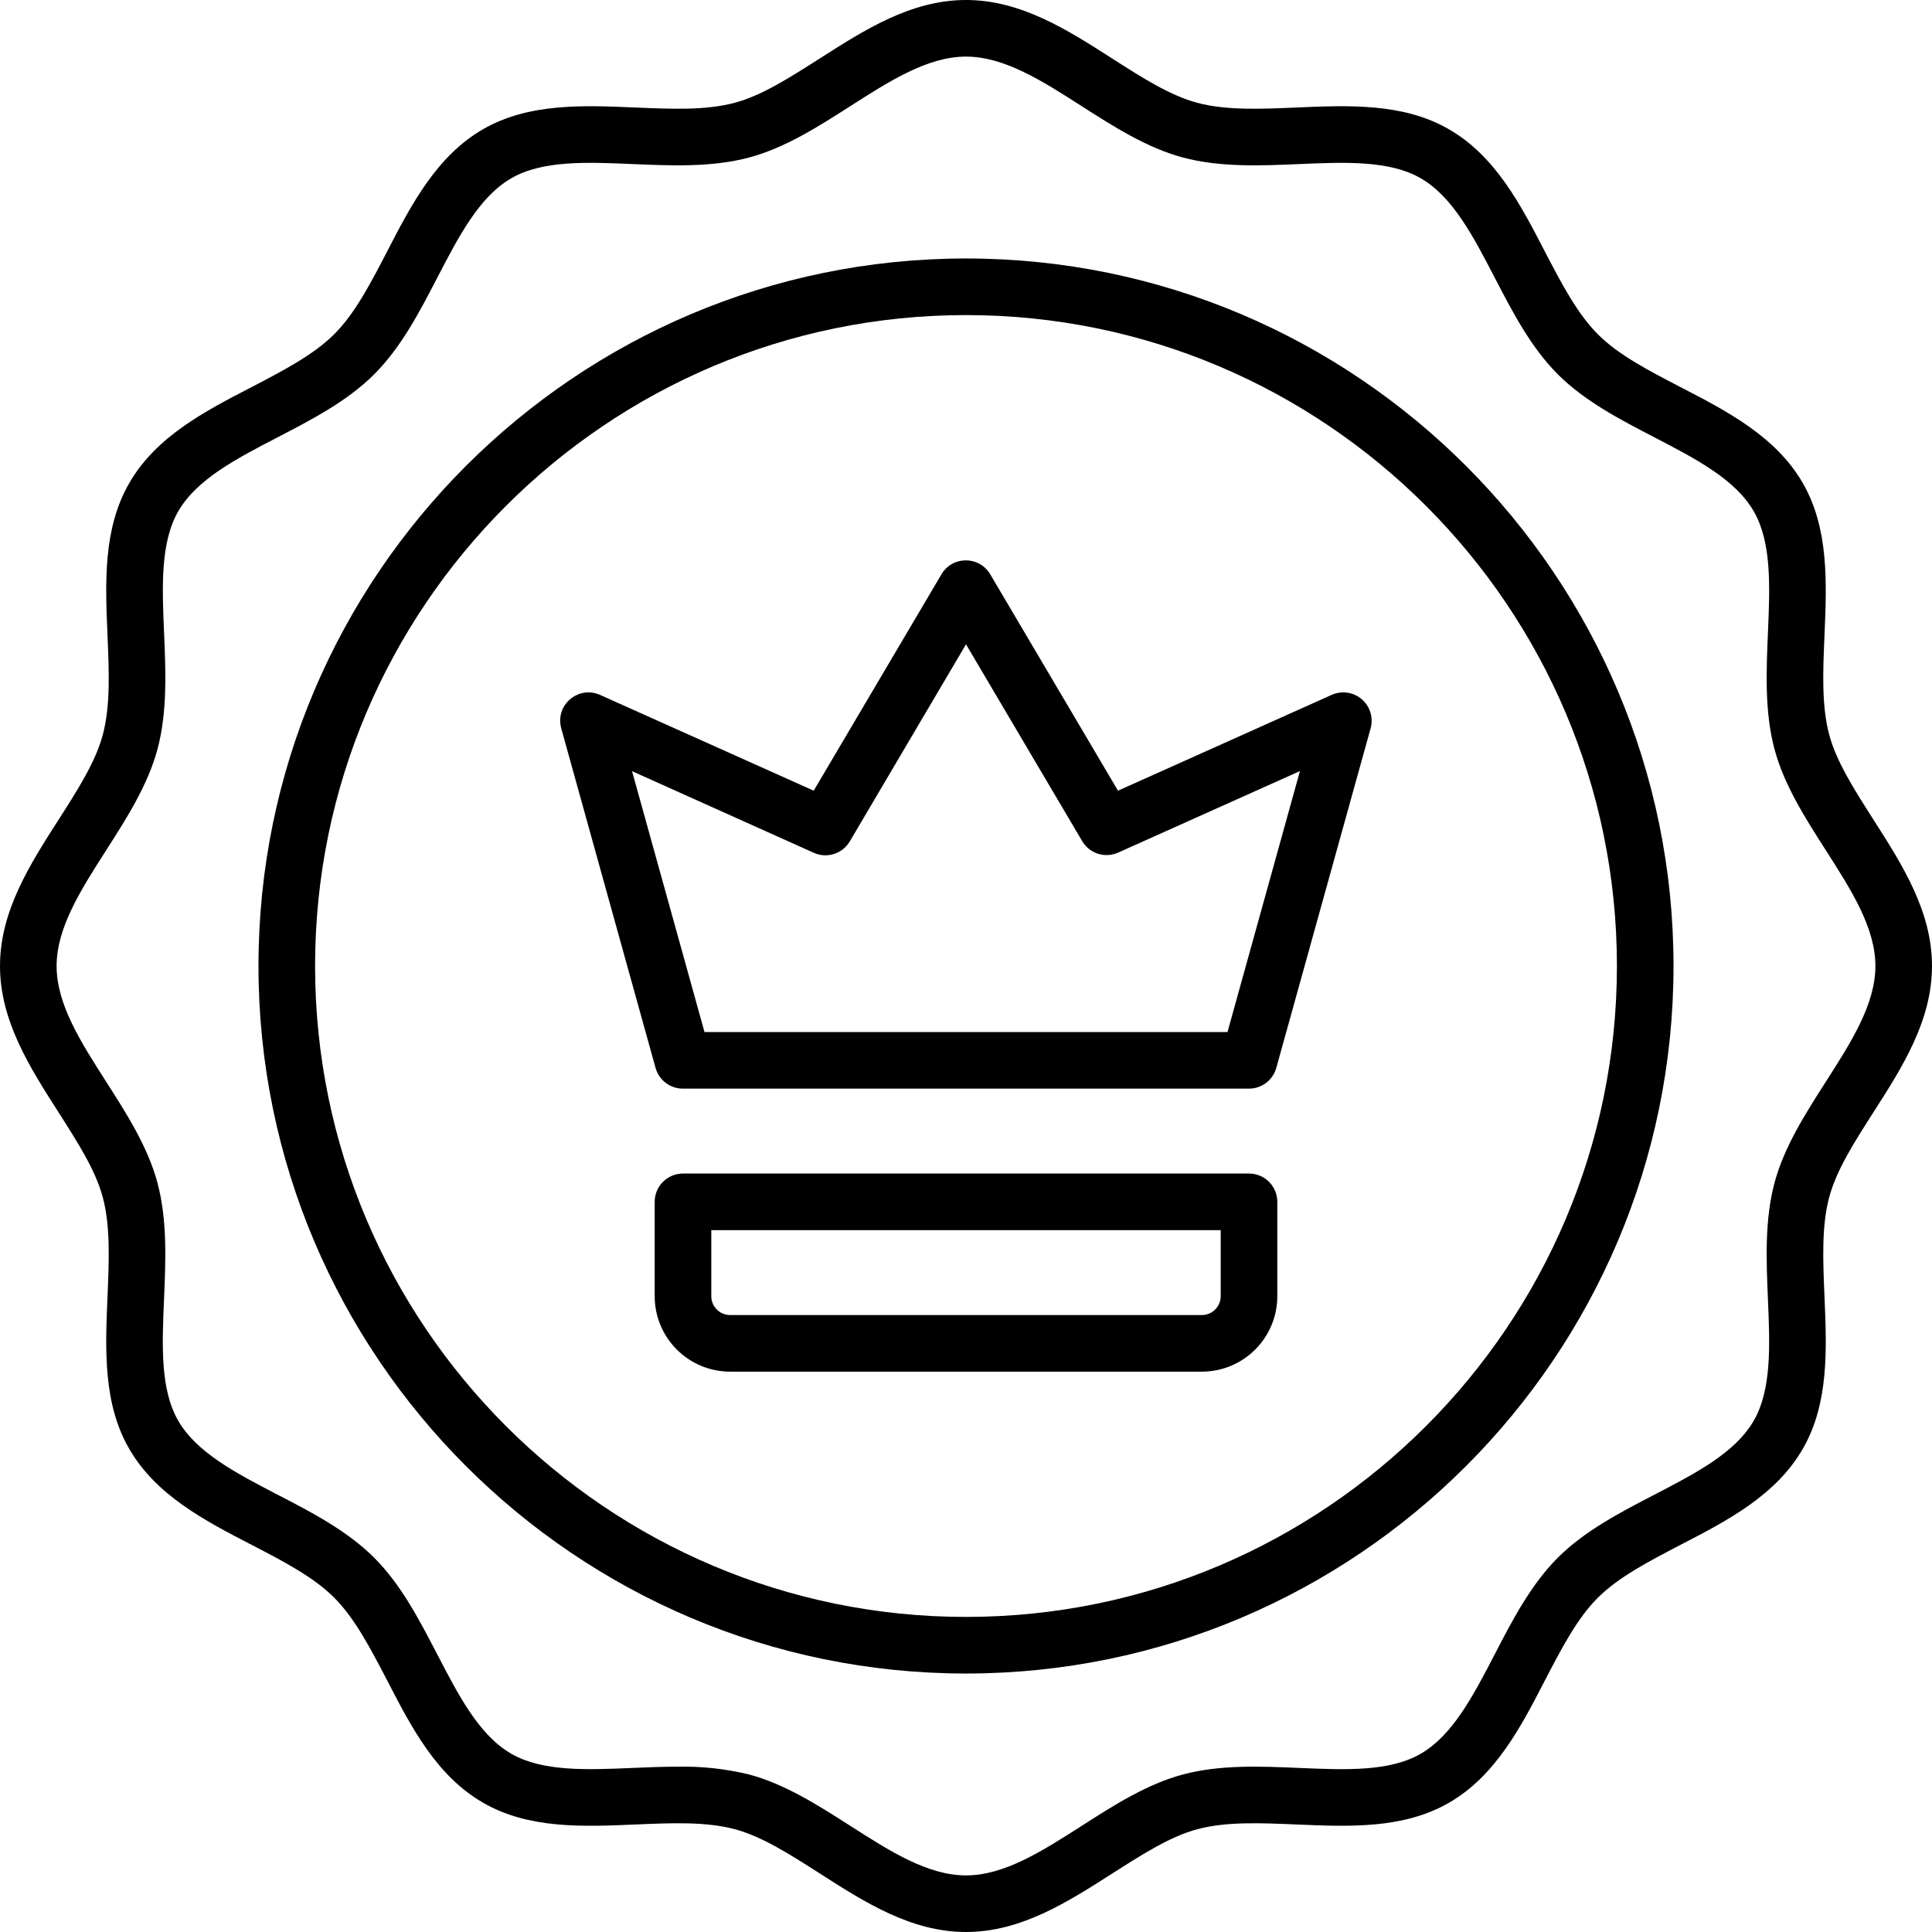
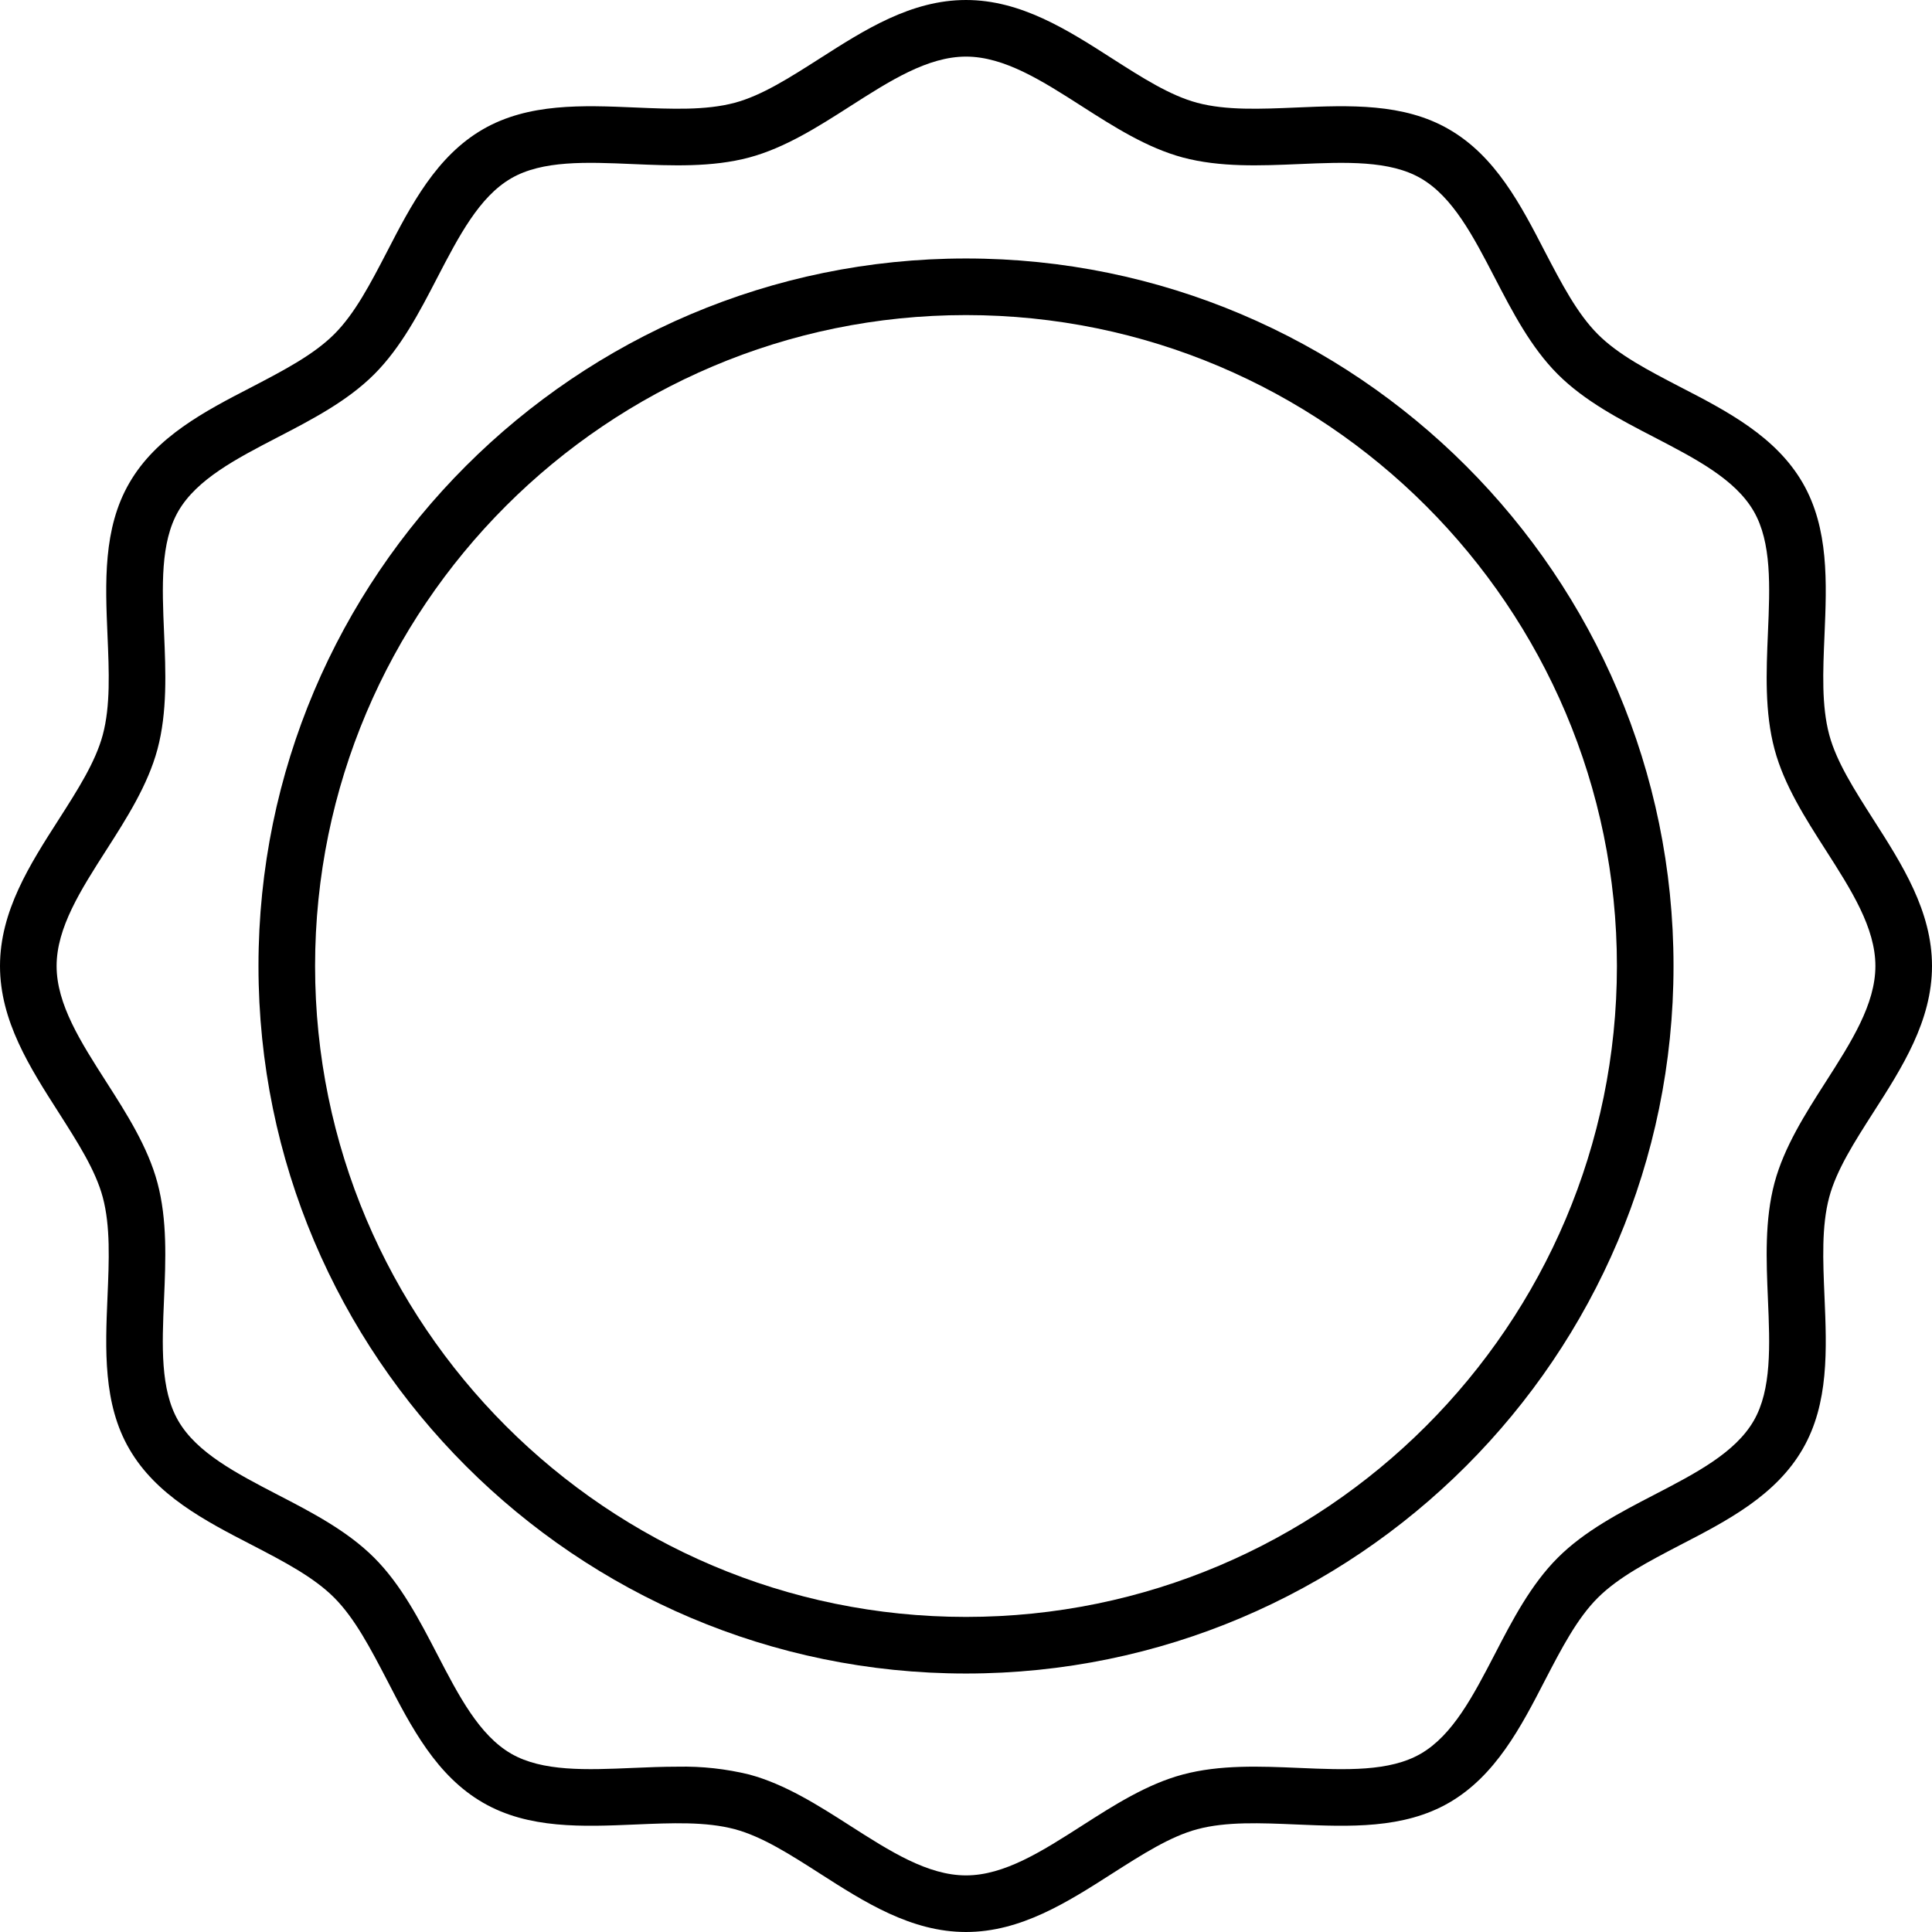
<svg xmlns="http://www.w3.org/2000/svg" viewBox="0 0 512.00 512.00" data-guides="{&quot;vertical&quot;:[],&quot;horizontal&quot;:[]}">
  <defs />
  <path fill="#000000" stroke="none" fill-opacity="1" stroke-width="1" stroke-opacity="1" color="rgb(51, 51, 51)" id="tSvg10fd2de1627" title="Path 9" d="M496.46 217.18C491.46 209.33 486.69 201.92 484.76 194.7C482.71 187.03 483.1 177.96 483.51 168.36C484.1 154.44 484.72 140.05 477.73 127.97C470.63 115.7 457.73 108.97 445.29 102.56C436.86 98.18 428.89 94.05 423.42 88.56C417.95 83.07 413.82 75.12 409.42 66.69C403 54.25 396.3 41.37 384 34.27C371.93 27.27 357.53 27.9 343.61 28.49C334.01 28.9 324.94 29.29 317.27 27.24C310.05 25.31 302.64 20.56 294.79 15.54C282.88 7.9 270.54 0 256 0C241.46 0 229.12 7.9 217.18 15.54C209.33 20.54 201.92 25.31 194.7 27.24C187 29.29 178 28.9 168.36 28.49C154.44 27.9 140.05 27.28 127.97 34.27C115.7 41.37 108.97 54.27 102.56 66.71C98.18 75.14 94.05 83.11 88.56 88.58C83.07 94.05 75.12 98.18 66.69 102.58C54.25 109 41.37 115.7 34.27 128C27.27 140.07 27.9 154.47 28.49 168.39C28.9 177.99 29.29 187.06 27.24 194.73C25.31 201.95 20.56 209.36 15.54 217.21C7.9 229.12 0 241.46 0 256C0 270.54 7.9 282.88 15.54 294.82C20.54 302.67 25.31 310.08 27.24 317.3C29.29 325 28.9 334 28.49 343.64C27.9 357.56 27.28 372 34.27 384C41.37 396.27 54.27 403 66.71 409.41C75.14 413.79 83.11 417.92 88.58 423.41C94.05 428.9 98.18 436.85 102.58 445.28C109 457.75 115.7 470.63 128 477.73C140.07 484.73 154.47 484.1 168.39 483.51C177.99 483.1 187.06 482.71 194.73 484.76C201.95 486.69 209.36 491.44 217.21 496.46C229.12 504.1 241.46 512 256 512C270.54 512 282.88 504.1 294.82 496.46C302.67 491.46 310.08 486.69 317.3 484.76C324.97 482.71 334.04 483.1 343.64 483.51C357.56 484.1 371.95 484.72 384.03 477.73C396.3 470.63 403.03 457.73 409.44 445.29C413.82 436.86 417.95 428.89 423.44 423.42C428.93 417.95 436.88 413.82 445.31 409.42C457.75 403 470.63 396.3 477.73 384C484.73 371.93 484.1 357.53 483.51 343.61C483.1 334.01 482.71 324.94 484.76 317.27C486.69 310.05 491.44 302.64 496.46 294.79C504.1 282.88 512 270.54 512 256C512 241.46 504.1 229.12 496.46 217.18ZM483.82 286.74C478.4 295.2 472.82 303.96 470.27 313.43C467.63 323.32 468.08 333.98 468.52 344.28C469.05 356.6 469.52 368.28 464.75 376.52C459.84 385 449.42 390.41 438.39 396.13C429.31 400.84 419.93 405.71 412.82 412.82C405.71 419.93 400.82 429.31 396.13 438.39C390.41 449.39 385 459.84 376.52 464.75C368.23 469.55 356.6 469.05 344.28 468.52C333.98 468.08 323.28 467.63 313.43 470.27C303.96 472.8 295.2 478.4 286.74 483.82C276.15 490.6 266.15 497 256 497C245.85 497 235.85 490.6 225.26 483.82C216.8 478.4 208.04 472.82 198.57 470.27C192.355 468.751 185.967 468.051 179.57 468.19C175.57 468.19 171.63 468.35 167.71 468.52C155.39 469.05 143.76 469.52 135.47 464.75C126.99 459.84 121.58 449.42 115.86 438.39C111.15 429.31 106.28 419.93 99.17 412.82C92.06 405.71 82.68 400.82 73.6 396.13C62.6 390.41 52.15 385 47.24 376.52C42.45 368.23 42.94 356.6 43.47 344.28C43.91 333.97 44.36 323.28 41.72 313.43C39.2 304 33.6 295.2 28.18 286.74C21.4 276.15 15 266.15 15 256C15 245.85 21.4 235.85 28.18 225.26C33.6 216.8 39.18 208.04 41.73 198.57C44.37 188.68 43.92 178.02 43.48 167.72C42.95 155.4 42.48 143.77 47.25 135.48C52.16 127 62.58 121.59 73.61 115.87C82.69 111.16 92.07 106.29 99.18 99.18C106.29 92.07 111.18 82.69 115.87 73.61C121.59 62.61 127 52.16 135.48 47.25C143.77 42.46 155.4 42.95 167.72 43.48C178.02 43.92 188.72 44.37 198.57 41.73C208 39.2 216.8 33.6 225.26 28.18C235.85 21.4 245.85 15 256 15C266.15 15 276.15 21.4 286.74 28.18C295.2 33.6 303.96 39.18 313.43 41.73C323.32 44.37 333.98 43.92 344.28 43.48C356.6 42.95 368.28 42.48 376.52 47.25C385 52.16 390.41 62.58 396.13 73.61C400.84 82.69 405.71 92.07 412.82 99.18C419.93 106.29 429.31 111.18 438.39 115.87C449.39 121.59 459.84 127 464.75 135.48C469.54 143.77 469.05 155.4 468.52 167.72C468.08 178.03 467.63 188.72 470.27 198.57C472.8 208.04 478.4 216.8 483.82 225.26C490.6 235.85 497 245.85 497 256C497 266.15 490.6 276.15 483.82 286.74Z" />
  <path fill="#000000" stroke="none" fill-opacity="1" stroke-width="1" stroke-opacity="1" color="rgb(51, 51, 51)" id="tSvg4584ed17af" title="Path 10" d="M256 68.5C152.61 68.5 68.5 152.61 68.5 256C68.5 359.39 152.61 443.5 256 443.5C359.39 443.5 443.5 359.39 443.5 256C443.5 152.61 359.39 68.5 256 68.5ZM256 428.5C160.88 428.5 83.5 351.12 83.5 256C83.5 160.88 160.88 83.5 256 83.5C351.12 83.5 428.5 160.88 428.5 256C428.5 351.12 351.12 428.5 256 428.5Z" />
-   <path fill="#000000" stroke="none" fill-opacity="1" stroke-width="1" stroke-opacity="1" color="rgb(51, 51, 51)" id="tSvg10a35ec7054" title="Path 11" d="M360.89 185.31C358.675 183.402 355.553 182.953 352.89 184.16C334.02 192.62 315.15 201.08 296.28 209.54C284.993 190.423 273.707 171.307 262.42 152.19C259.518 147.27 252.402 147.27 249.5 152.19C238.213 171.307 226.927 190.423 215.64 209.54C196.77 201.08 177.9 192.62 159.03 184.16C153.764 181.794 147.911 186.016 148.494 191.759C148.537 192.182 148.616 192.601 148.73 193.01C157.063 223.01 165.397 253.01 173.73 283.01C174.643 286.267 177.618 288.513 181 288.5C231 288.5 281 288.5 331 288.5C334.367 288.495 337.321 286.252 338.23 283.01C346.563 253.01 354.897 223.01 363.23 193.01C364 190.207 363.089 187.211 360.89 185.31ZM325.3 273.5C279.1 273.5 232.9 273.5 186.7 273.5C180.3 250.457 173.9 227.413 167.5 204.37C183.553 211.58 199.607 218.79 215.66 226C219.137 227.569 223.239 226.278 225.19 223C235.46 205.583 245.73 188.167 256 170.75C266.27 188.147 276.54 205.543 286.81 222.94C288.761 226.218 292.863 227.509 296.34 225.94C312.393 218.74 328.447 211.54 344.5 204.34C338.1 227.393 331.7 250.447 325.3 273.5Z" />
-   <path fill="#000000" stroke="none" fill-opacity="1" stroke-width="1" stroke-opacity="1" color="rgb(51, 51, 51)" id="tSvg82a45ea905" title="Path 12" d="M331 311C281 311 231 311 181 311C176.858 311 173.5 314.358 173.5 318.5C173.5 326.833 173.5 335.167 173.5 343.5C173.5 354.546 182.454 363.5 193.5 363.5C235.167 363.5 276.833 363.5 318.5 363.5C329.546 363.5 338.5 354.546 338.5 343.5C338.5 335.167 338.5 326.833 338.5 318.5C338.5 314.358 335.142 311 331 311ZM323.5 343.5C323.5 346.261 321.261 348.5 318.5 348.5C276.833 348.5 235.167 348.5 193.5 348.5C190.739 348.5 188.5 346.261 188.5 343.5C188.5 337.667 188.5 331.833 188.5 326C233.5 326 278.5 326 323.5 326C323.5 331.833 323.5 337.667 323.5 343.5Z" />
</svg>